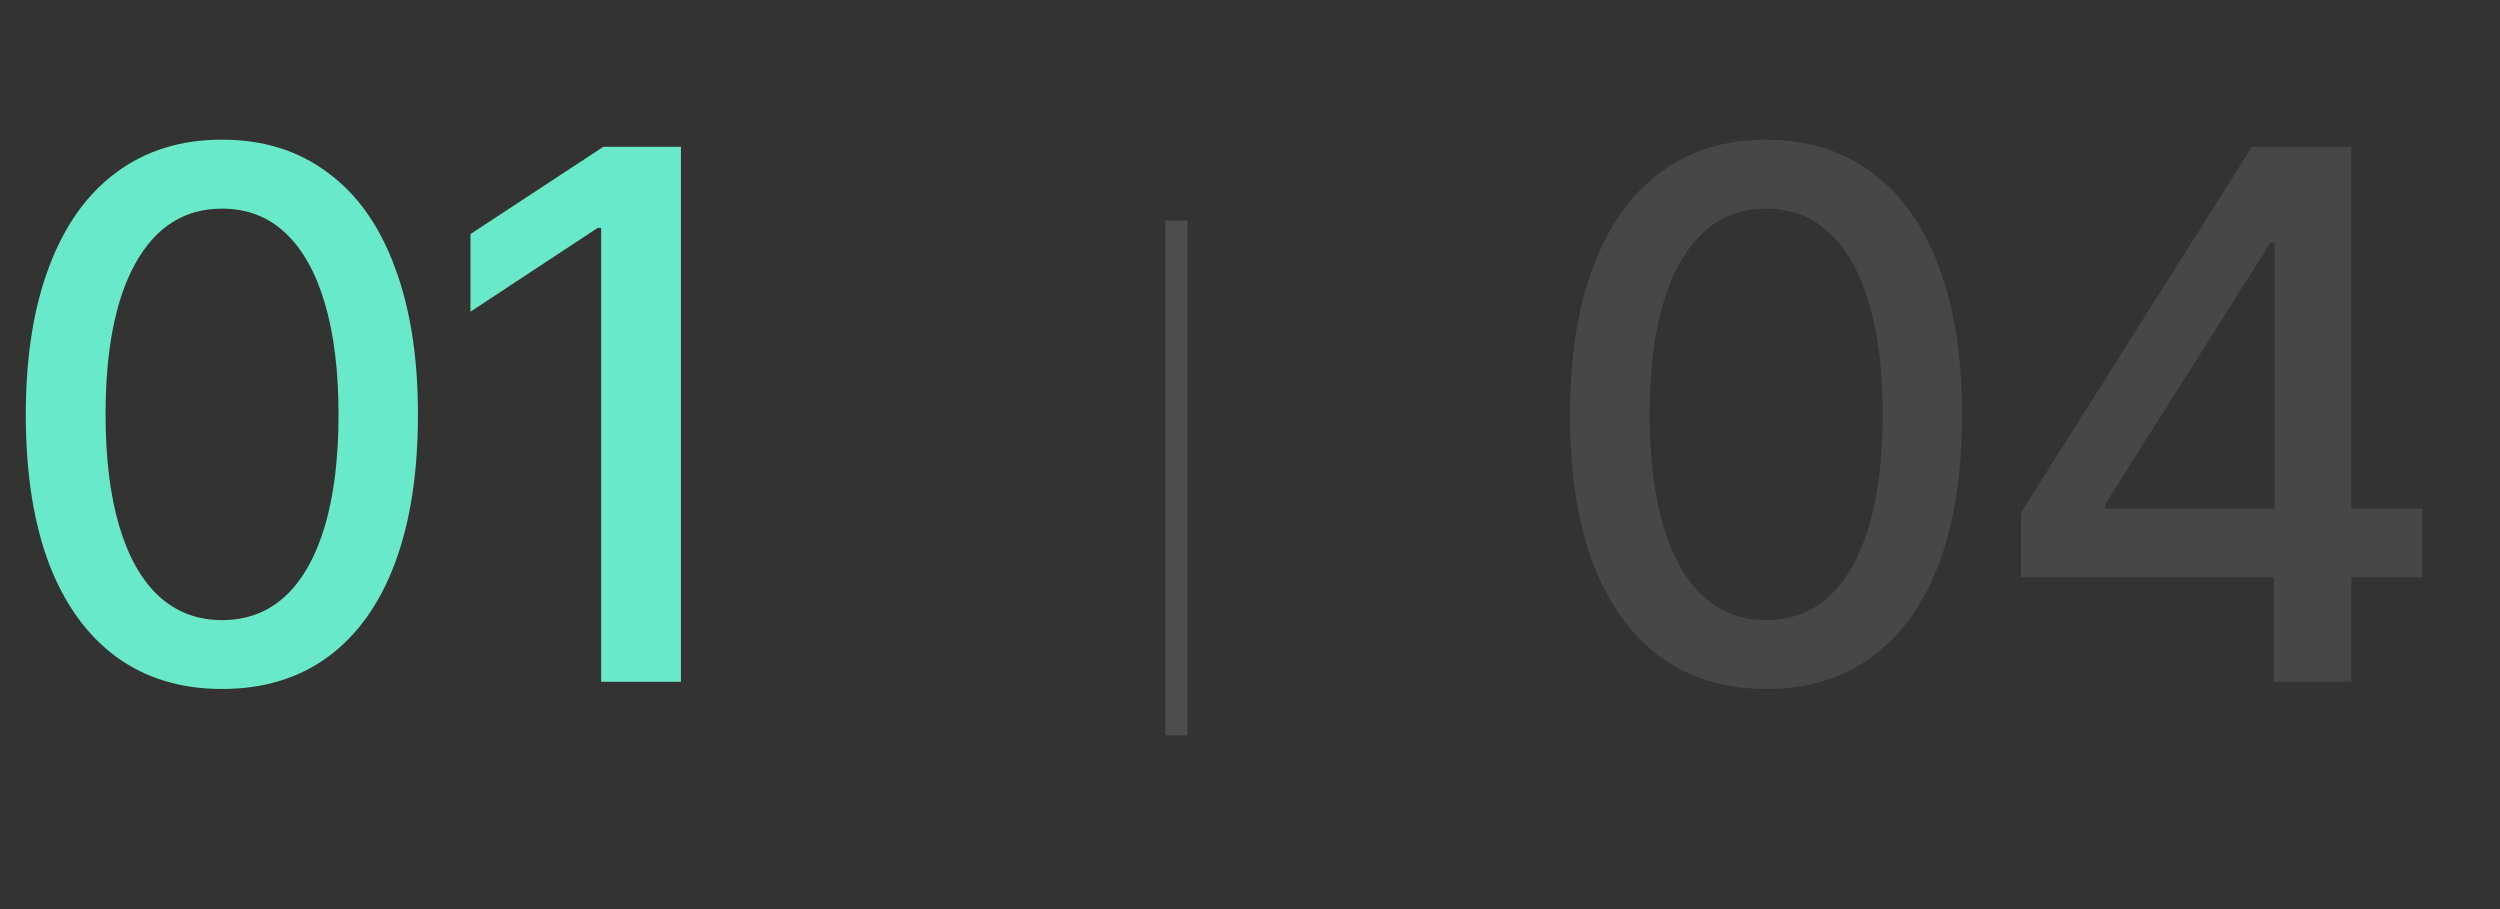
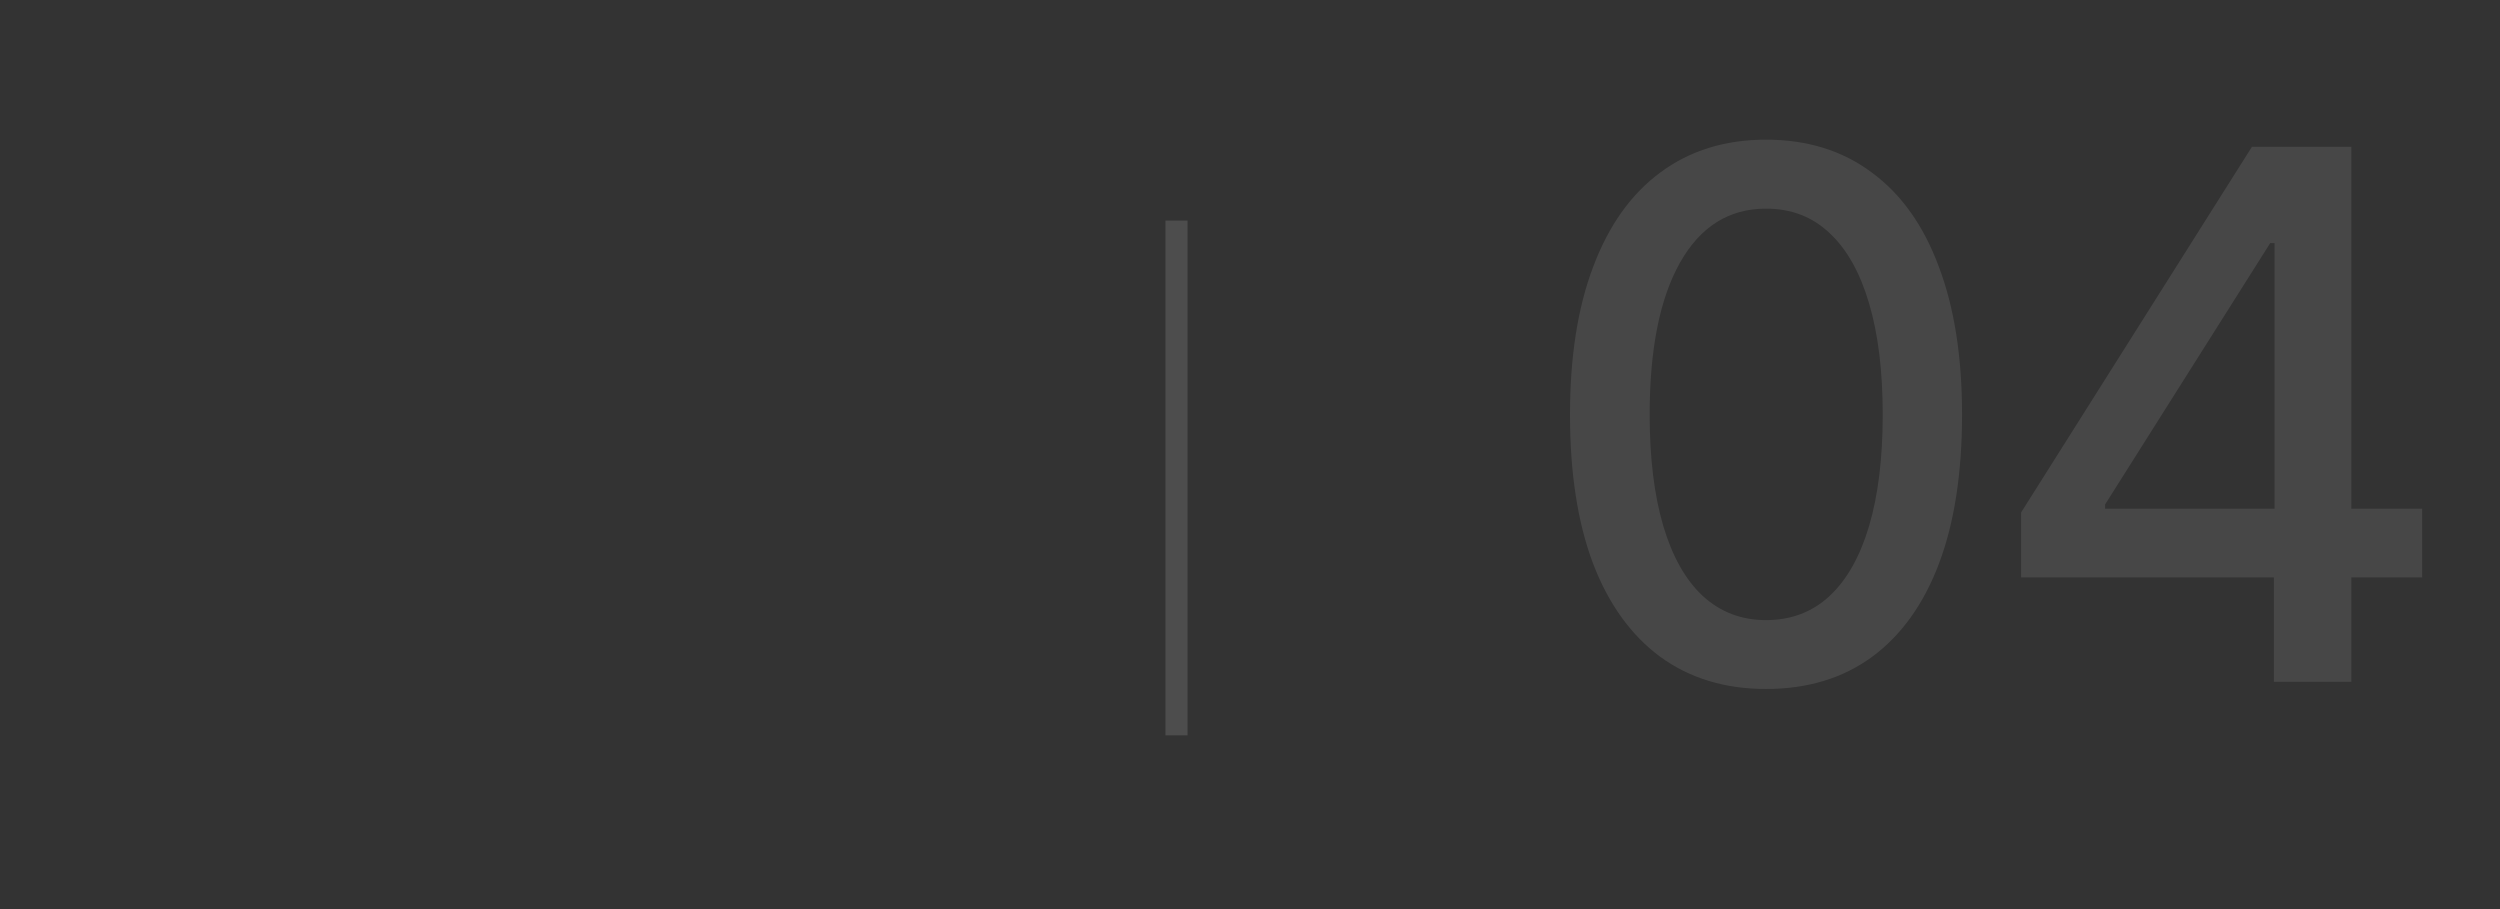
<svg xmlns="http://www.w3.org/2000/svg" width="22" height="8" viewBox="0 0 22 8" fill="none">
  <rect x="0" y="0" width="22" height="8" fill="#333333" stroke="none" />
-   <path d="M1.953 6.063C1.59 6.063 1.28 5.968 1.021 5.779C0.764 5.589 0.567 5.315 0.43 4.957C0.295 4.597 0.227 4.161 0.227 3.649C0.227 3.14 0.296 2.705 0.433 2.345C0.57 1.982 0.767 1.706 1.024 1.517C1.283 1.325 1.592 1.229 1.953 1.229C2.315 1.229 2.624 1.325 2.881 1.517C3.141 1.706 3.337 1.982 3.472 2.345C3.609 2.705 3.678 3.14 3.678 3.649C3.678 4.161 3.61 4.597 3.475 4.957C3.341 5.315 3.145 5.589 2.888 5.779C2.631 5.968 2.319 6.063 1.953 6.063ZM1.953 5.457C2.174 5.457 2.36 5.386 2.512 5.245C2.663 5.104 2.779 4.898 2.859 4.629C2.939 4.357 2.979 4.031 2.979 3.649C2.979 3.266 2.939 2.94 2.859 2.67C2.779 2.398 2.663 2.192 2.512 2.051C2.36 1.907 2.174 1.836 1.953 1.836C1.626 1.836 1.373 1.995 1.194 2.313C1.017 2.629 0.929 3.074 0.929 3.649C0.929 4.031 0.969 4.357 1.049 4.629C1.129 4.898 1.245 5.104 1.396 5.245C1.55 5.386 1.736 5.457 1.953 5.457ZM5.992 1.292V6H5.29V2.006H5.259L4.14 2.743V2.06L5.309 1.292H5.992Z" fill="#6AE9C9" />
  <path d="M15.541 6.063C15.179 6.063 14.868 5.968 14.609 5.779C14.352 5.589 14.155 5.315 14.018 4.957C13.883 4.597 13.816 4.161 13.816 3.649C13.816 3.14 13.884 2.705 14.021 2.345C14.158 1.982 14.355 1.706 14.612 1.517C14.871 1.325 15.181 1.229 15.541 1.229C15.903 1.229 16.213 1.325 16.47 1.517C16.729 1.706 16.926 1.982 17.061 2.345C17.198 2.705 17.266 3.14 17.266 3.649C17.266 4.161 17.199 4.597 17.064 4.957C16.929 5.315 16.733 5.589 16.476 5.779C16.219 5.968 15.907 6.063 15.541 6.063ZM15.541 5.457C15.762 5.457 15.948 5.386 16.1 5.245C16.252 5.104 16.368 4.898 16.448 4.629C16.528 4.357 16.568 4.031 16.568 3.649C16.568 3.266 16.528 2.94 16.448 2.67C16.368 2.398 16.252 2.192 16.1 2.051C15.948 1.907 15.762 1.836 15.541 1.836C15.214 1.836 14.962 1.995 14.783 2.313C14.606 2.629 14.517 3.074 14.517 3.649C14.517 4.031 14.557 4.357 14.637 4.629C14.717 4.898 14.833 5.104 14.985 5.245C15.139 5.386 15.324 5.457 15.541 5.457ZM17.786 5.081V4.509L19.817 1.292H20.269V2.139H19.978L18.525 4.439V4.477H21.315V5.081H17.786ZM20.01 6V4.907L20.016 4.645V1.292H20.692V6H20.01Z" fill="white" fill-opacity="0.1" />
  <path d="M10.353 1.941L10.353 6.471" stroke="white" stroke-opacity="0.13" stroke-width="0.194" />
</svg>